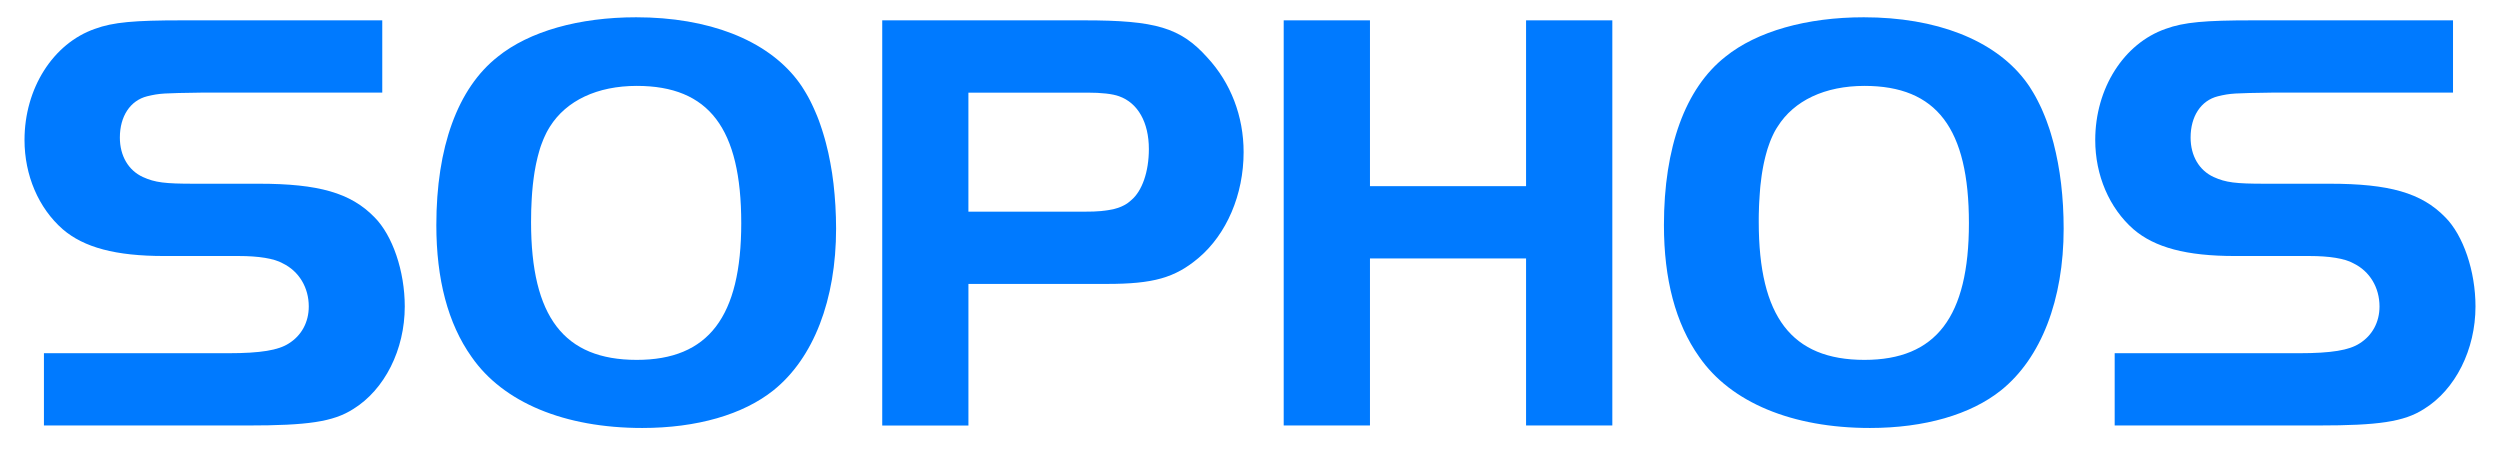
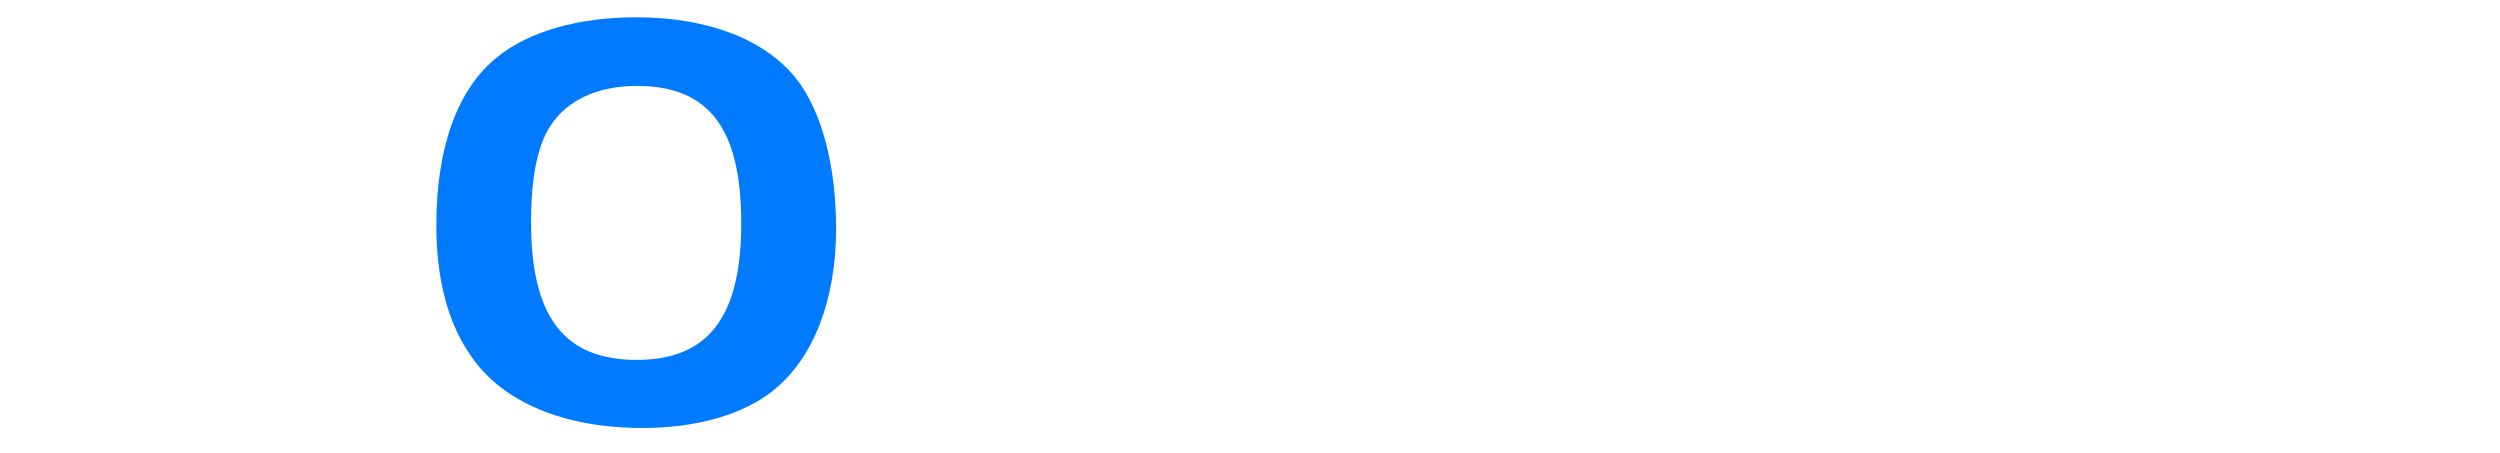
<svg xmlns="http://www.w3.org/2000/svg" width="204" height="37" viewBox="0 0 204 37" fill="none">
-   <path d="M3.585 28.822H18.653C21.279 28.822 22.717 28.574 23.56 28.029C24.601 27.383 25.196 26.296 25.196 25.007C25.196 23.47 24.402 22.131 23.065 21.486C22.372 21.09 21.081 20.891 19.495 20.891H13.398C9.434 20.891 6.856 20.197 5.122 18.71C3.139 16.974 2 14.298 2 11.424C2 7.211 4.329 3.543 7.749 2.353C9.236 1.807 10.97 1.66 14.837 1.66H31.193V7.558H16.422C13.299 7.607 13.051 7.607 12.011 7.855C10.624 8.201 9.781 9.49 9.781 11.224C9.781 12.713 10.474 13.902 11.665 14.447C12.656 14.894 13.449 14.992 15.829 14.992H21.132C25.99 14.992 28.616 15.736 30.55 17.719C32.037 19.205 33.029 22.131 33.029 25.007C33.029 28.526 31.393 31.796 28.816 33.383C27.181 34.423 25.1 34.72 20.191 34.72H3.585V28.822Z" fill="#007AFF" />
  <path d="M51.911 1.41C47.252 1.41 43.188 2.551 40.611 4.633C37.34 7.211 35.605 12.02 35.605 18.365C35.605 22.775 36.544 26.396 38.48 29.121C41.056 32.84 46.065 34.923 52.408 34.923C56.87 34.923 60.638 33.83 63.117 31.848C66.388 29.223 68.225 24.46 68.225 18.66L68.21 17.714L68.169 16.783L68.103 15.877L68.014 14.988L67.898 14.121L67.754 13.281L67.59 12.468L67.398 11.681L67.294 11.297L67.183 10.922L67.067 10.551L66.947 10.194L66.822 9.838L66.688 9.493L66.547 9.159L66.401 8.827L66.254 8.511L66.1 8.199L65.939 7.896L65.772 7.605L65.599 7.32L65.424 7.043L65.24 6.779L65.052 6.525C62.523 3.246 57.81 1.41 51.911 1.41ZM51.959 7.009C57.858 7.009 60.486 10.482 60.486 18.213C60.486 25.847 57.809 29.366 51.959 29.366C46.013 29.366 43.334 25.845 43.334 18.114L43.339 17.788L43.343 17.466L43.347 17.15L43.361 16.838L43.374 16.533L43.389 16.23L43.407 15.935L43.428 15.644L43.455 15.357L43.481 15.08L43.513 14.809L43.547 14.541L43.584 14.277L43.623 14.017L43.669 13.767L43.714 13.517L43.764 13.277L43.818 13.045L43.871 12.813L43.931 12.589L43.992 12.369L44.054 12.154L44.12 11.949L44.193 11.748L44.269 11.552L44.344 11.36L44.425 11.177L44.511 10.994L44.594 10.82L44.684 10.654L44.778 10.492L44.871 10.337C46.211 8.203 48.739 7.009 51.959 7.009Z" fill="#007AFF" />
-   <path d="M71.99 1.66V34.722H79.024V23.168H90.33C94.097 23.168 95.876 22.676 97.81 21.04C100.09 19.108 101.479 15.886 101.479 12.415C101.479 9.491 100.439 6.763 98.506 4.681C96.326 2.252 94.291 1.66 88.492 1.66H71.99ZM79.024 7.559H88.739C89.879 7.559 90.772 7.656 91.317 7.855C92.855 8.4 93.748 9.986 93.748 12.166C93.748 14.001 93.201 15.588 92.31 16.332L92.239 16.394L92.167 16.455L92.091 16.514L92.016 16.573L91.935 16.626L91.855 16.676L91.77 16.725L91.681 16.771L91.591 16.814L91.497 16.859L91.403 16.896L91.305 16.935L91.201 16.971L91.098 17L90.991 17.032L90.879 17.063L90.764 17.088L90.648 17.109L90.527 17.131L90.402 17.153L90.273 17.171L90.143 17.189L90.004 17.203L89.865 17.221L89.722 17.231L89.57 17.24L89.418 17.25L89.262 17.259L89.1 17.262L88.934 17.267H88.764L88.589 17.271H79.022V7.559H79.024Z" fill="#007AFF" />
-   <path d="M131.566 34.718H124.527V21.089H111.789V34.718H104.75V1.66H111.789V15.191H124.527V1.66H131.566V34.718Z" fill="#007AFF" />
-   <path d="M152.088 1.41C147.43 1.41 143.365 2.551 140.787 4.633C137.516 7.211 135.777 12.02 135.777 18.365C135.777 22.775 136.72 26.396 138.656 29.121C141.23 32.84 146.238 34.923 152.584 34.923C157.047 34.923 160.811 33.83 163.287 31.848C166.558 29.223 168.394 24.46 168.394 18.66L168.38 17.714L168.341 16.783L168.275 15.877L168.185 14.988L168.068 14.121L167.925 13.281L167.759 12.468L167.571 11.681L167.464 11.297L167.357 10.922L167.242 10.551L167.117 10.194L166.992 9.838L166.857 9.493L166.718 9.159L166.575 8.827L166.423 8.511L166.267 8.199L166.107 7.896L165.941 7.605L165.767 7.32L165.593 7.043L165.407 6.779L165.219 6.525C162.693 3.246 157.988 1.41 152.088 1.41ZM152.139 7.009C158.035 7.009 160.664 10.482 160.664 18.213C160.664 25.847 157.986 29.366 152.139 29.366C146.192 29.366 143.514 25.845 143.514 18.114V17.788L143.518 17.466L143.528 17.15L143.536 16.838L143.55 16.533L143.57 16.23L143.588 15.935L143.609 15.644L143.63 15.357L143.657 15.08L143.692 14.809L143.723 14.541L143.758 14.277L143.799 14.017L143.842 13.767L143.889 13.517L143.938 13.277L143.991 13.045L144.046 12.813L144.105 12.589L144.167 12.369L144.229 12.154L144.299 11.949L144.369 11.748L144.441 11.552L144.517 11.36L144.597 11.177L144.683 10.994L144.767 10.82L144.857 10.654L144.951 10.492L145.051 10.337C146.387 8.203 148.916 7.009 152.139 7.009Z" fill="#007AFF" />
-   <path d="M172.559 28.822H187.627C190.252 28.822 191.689 28.574 192.533 28.029C193.572 27.383 194.168 26.296 194.168 25.007C194.168 23.47 193.375 22.131 192.037 21.486C191.342 21.09 190.055 20.891 188.469 20.891H182.371C178.406 20.891 175.828 20.197 174.094 18.71C172.112 16.974 170.971 14.298 170.971 11.424C170.971 7.211 173.299 3.543 176.721 2.353C178.207 1.807 179.944 1.66 183.809 1.66H200.166V7.558H185.395C182.272 7.607 182.024 7.607 180.985 7.855C179.596 8.201 178.753 9.49 178.753 11.224C178.753 12.713 179.448 13.902 180.64 14.447C181.628 14.894 182.421 14.992 184.802 14.992H190.105C194.962 14.992 197.589 15.736 199.525 17.719C201.01 19.205 202 22.13 202 25.006C202 28.525 200.365 31.795 197.787 33.382C196.152 34.422 194.07 34.719 189.162 34.719H172.558V28.822H172.559Z" fill="#007AFF" />
</svg>